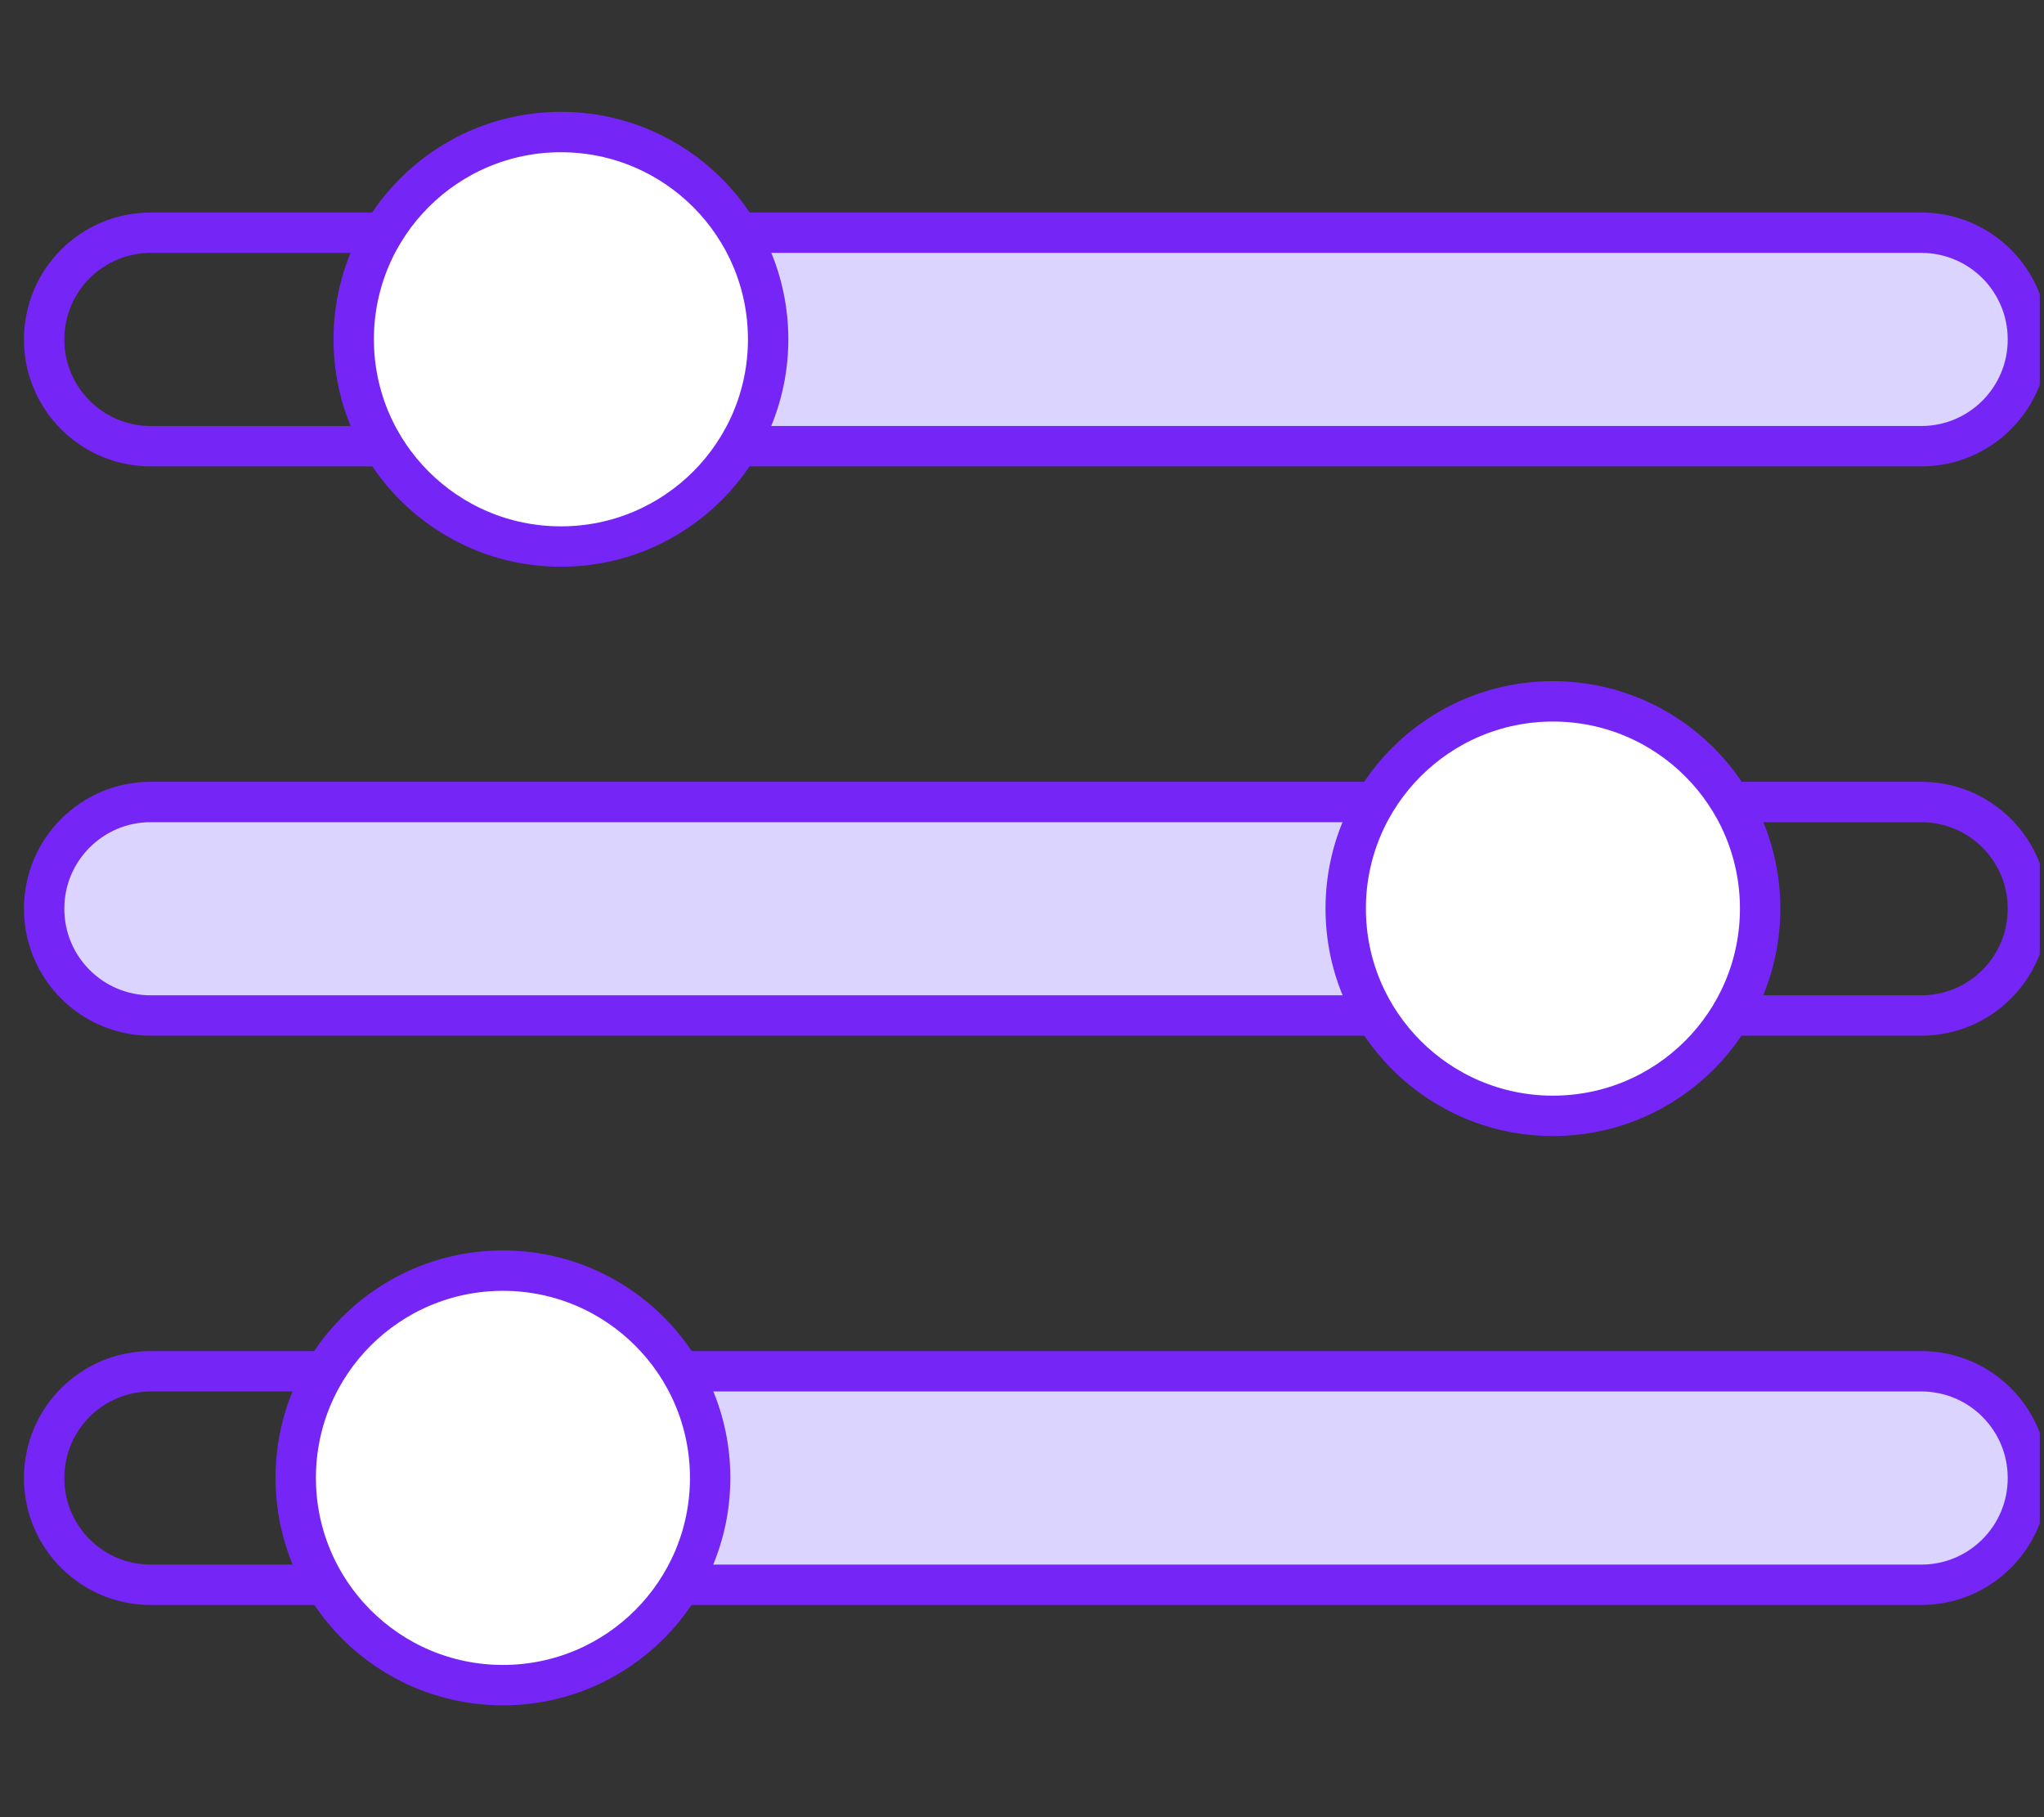
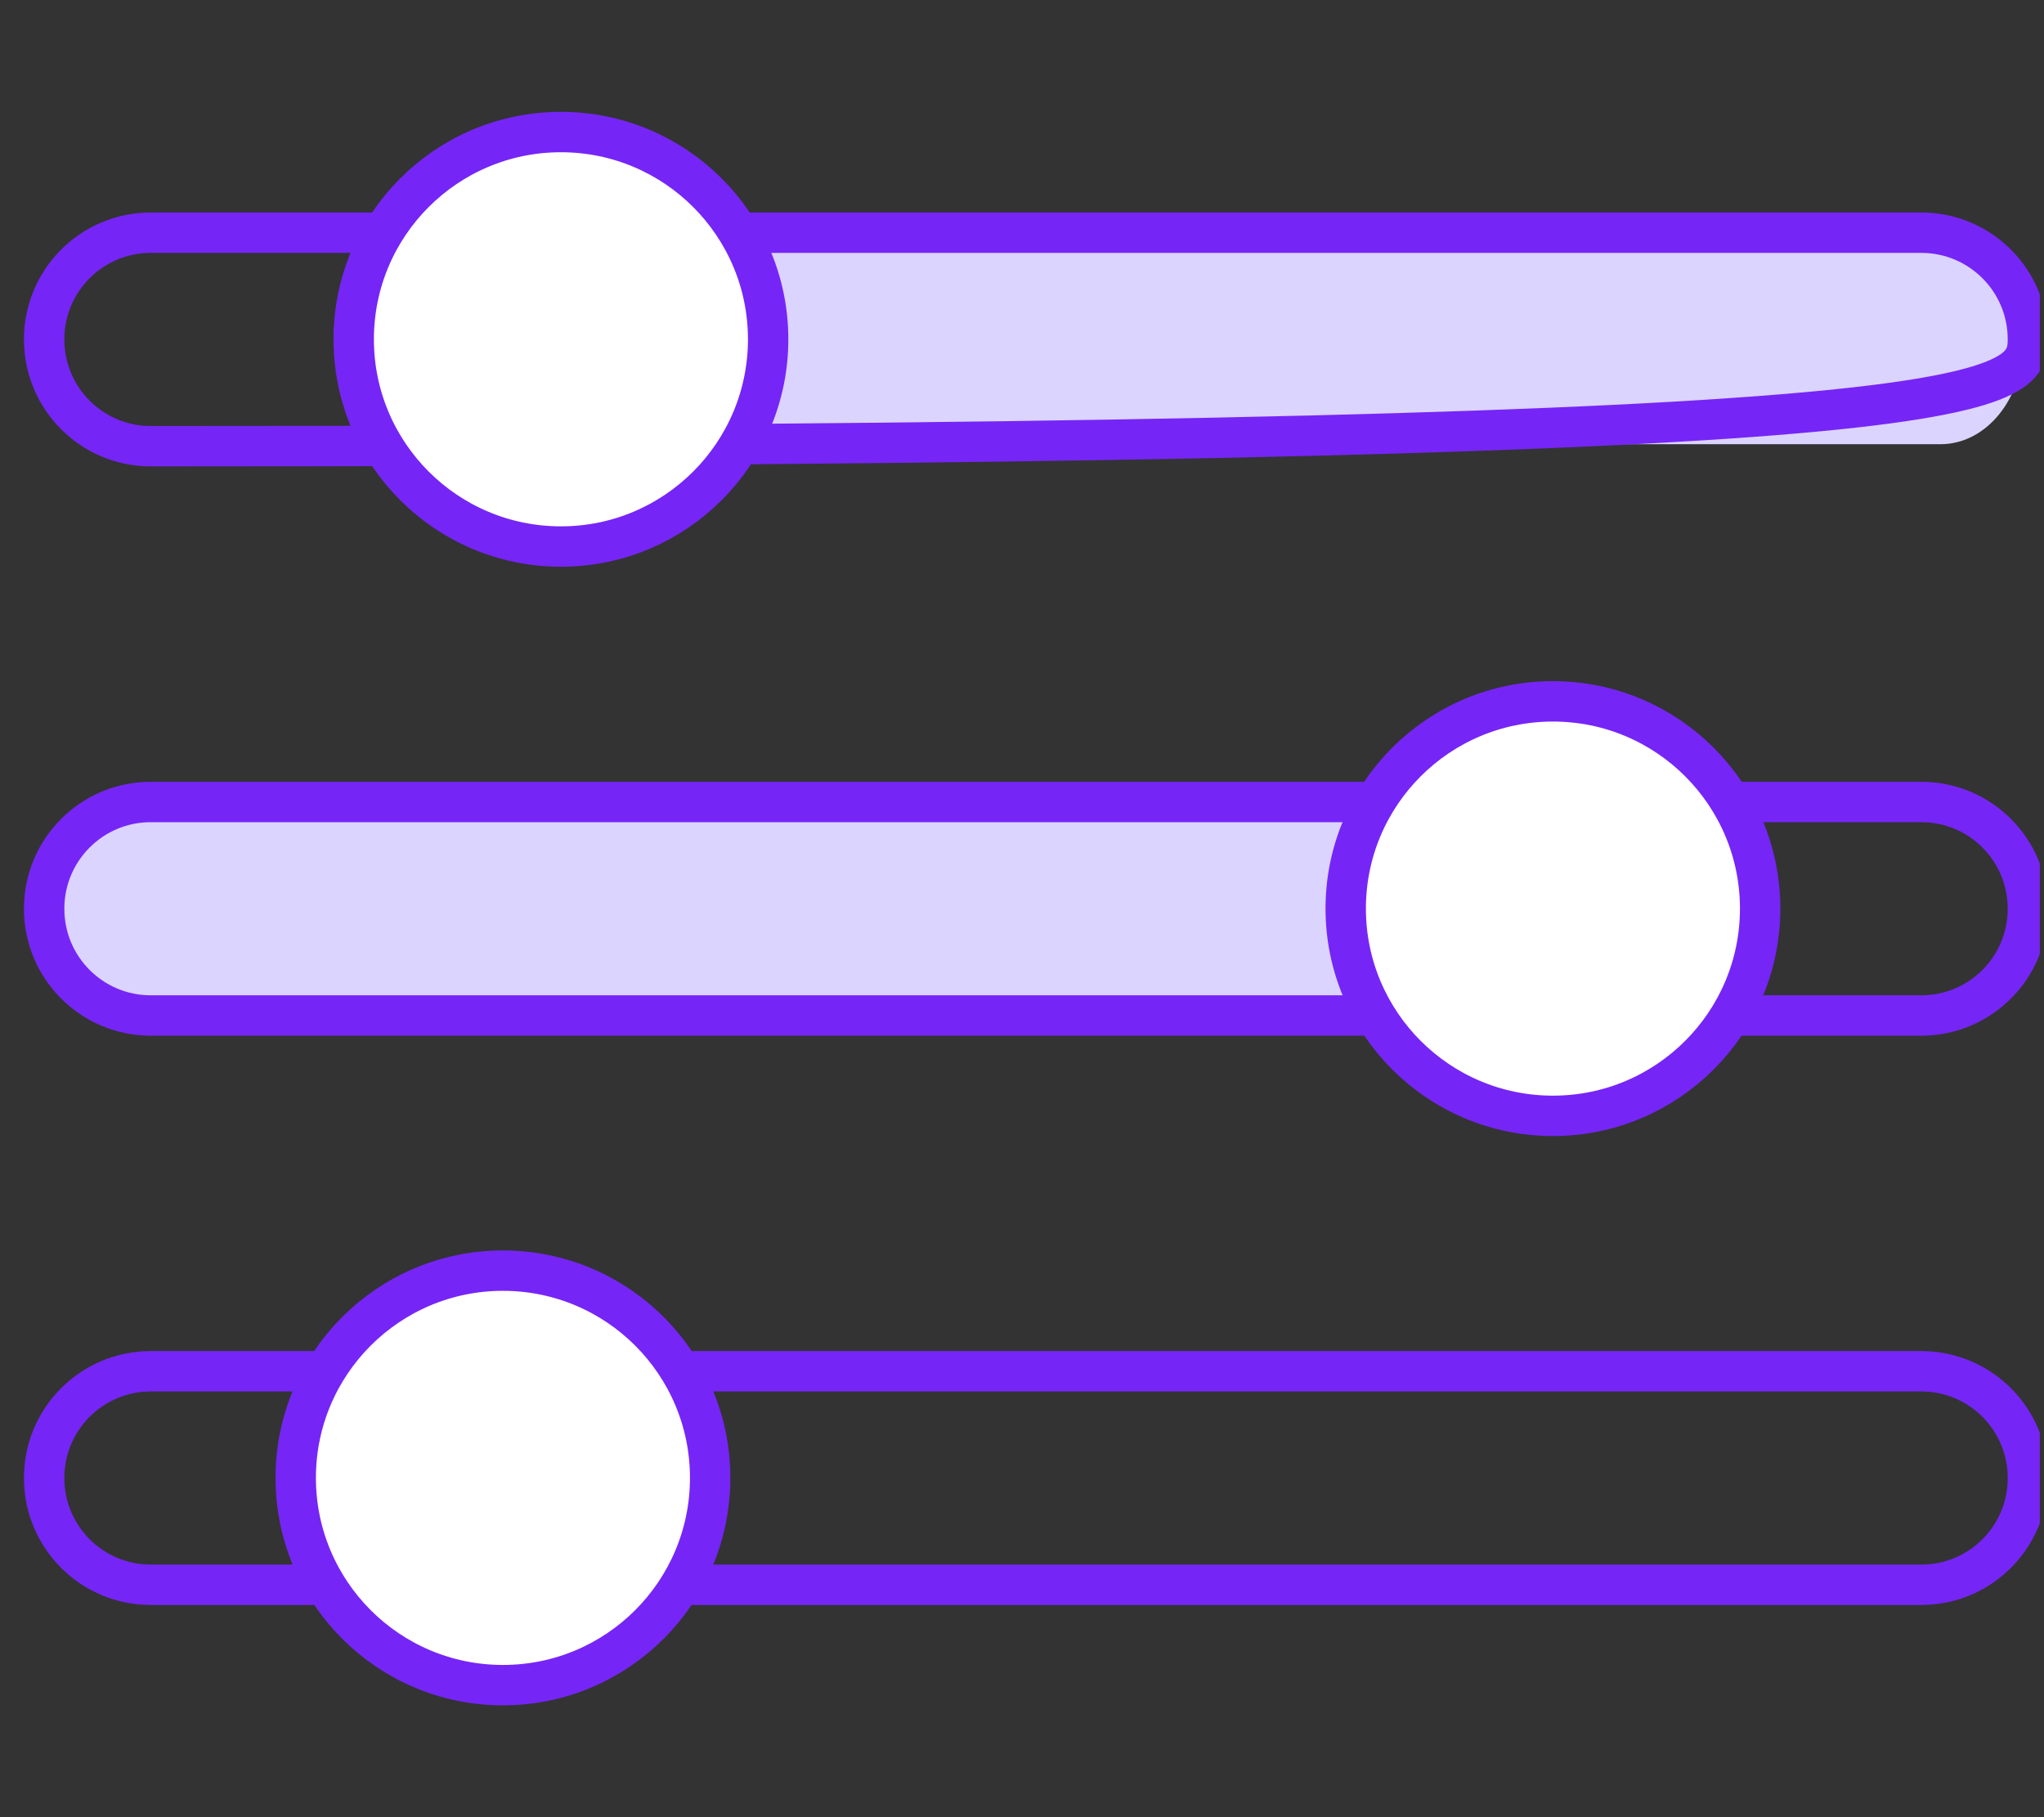
<svg xmlns="http://www.w3.org/2000/svg" width="81" height="72" viewBox="0 0 81 72" fill="none">
  <rect x="0" y="0" width="81" height="72" fill="#333333" stroke="none" />
  <g clip-path="url(#clip0_87_993)">
-     <path d="M76.9 54.4H22.634C20.829 54.4 19.367 56.188 19.367 58.395V58.405C19.367 60.611 20.829 62.4 22.634 62.4H76.9C78.704 62.4 80.167 60.611 80.167 58.405V58.395C80.167 56.188 78.704 54.4 76.9 54.4Z" fill="#DBD4FE" />
    <path d="M76.138 54.332H5.974C3.641 54.332 1.75 56.224 1.75 58.556V58.568C1.75 60.901 3.641 62.792 5.974 62.792H76.138C78.471 62.792 80.362 60.901 80.362 58.568V58.556C80.362 56.224 78.471 54.332 76.138 54.332Z" stroke="#7625F7" stroke-width="1.6" stroke-miterlimit="10" stroke-linecap="round" />
    <path d="M19.93 66.768C24.466 66.768 28.142 63.092 28.142 58.556C28.142 54.021 24.466 50.345 19.93 50.345C15.395 50.345 11.719 54.021 11.719 58.556C11.719 63.092 15.395 66.768 19.93 66.768Z" fill="white" />
    <path d="M19.93 66.768C24.466 66.768 28.142 63.092 28.142 58.556C28.142 54.021 24.466 50.345 19.93 50.345C15.395 50.345 11.719 54.021 11.719 58.556C11.719 63.092 15.395 66.768 19.93 66.768Z" stroke="#7625F7" stroke-width="1.6" stroke-miterlimit="10" stroke-linecap="round" />
    <path d="M60.057 32H5.077C3.249 32 1.767 33.788 1.767 35.995V36.005C1.767 38.212 3.249 40 5.077 40H60.057C61.885 40 63.367 38.212 63.367 36.005V35.995C63.367 33.788 61.885 32 60.057 32Z" fill="#DBD4FE" />
    <path d="M76.138 31.776H5.974C3.641 31.776 1.75 33.667 1.75 36V36.011C1.75 38.344 3.641 40.236 5.974 40.236H76.138C78.471 40.236 80.362 38.344 80.362 36.011V36C80.362 33.667 78.471 31.776 76.138 31.776Z" stroke="#7625F7" stroke-width="1.6" stroke-miterlimit="10" stroke-linecap="round" />
    <path d="M61.54 44.212C66.075 44.212 69.751 40.535 69.751 36C69.751 31.465 66.075 27.789 61.54 27.789C57.005 27.789 53.328 31.465 53.328 36C53.328 40.535 57.005 44.212 61.54 44.212Z" fill="white" />
    <path d="M61.54 44.212C66.075 44.212 69.751 40.535 69.751 36C69.751 31.465 66.075 27.789 61.54 27.789C57.005 27.789 53.328 31.465 53.328 36C53.328 40.535 57.005 44.212 61.54 44.212Z" stroke="#7625F7" stroke-width="1.6" stroke-miterlimit="10" stroke-linecap="round" />
    <path d="M76.9 9.6H22.634C20.829 9.6 19.367 11.389 19.367 13.595V13.605C19.367 15.812 20.829 17.6 22.634 17.6H76.9C78.704 17.6 80.167 15.812 80.167 13.605V13.595C80.167 11.389 78.704 9.6 76.9 9.6Z" fill="#DBD4FE" />
-     <path d="M76.138 9.22H5.974C3.641 9.22 1.75 11.111 1.75 13.444V13.455C1.75 15.788 3.641 17.679 5.974 17.679H76.138C78.471 17.679 80.362 15.788 80.362 13.455V13.444C80.362 11.111 78.471 9.22 76.138 9.22Z" stroke="#7625F7" stroke-width="1.6" stroke-miterlimit="10" stroke-linecap="round" />
+     <path d="M76.138 9.22H5.974C3.641 9.22 1.75 11.111 1.75 13.444V13.455C1.75 15.788 3.641 17.679 5.974 17.679C78.471 17.679 80.362 15.788 80.362 13.455V13.444C80.362 11.111 78.471 9.22 76.138 9.22Z" stroke="#7625F7" stroke-width="1.6" stroke-miterlimit="10" stroke-linecap="round" />
    <path d="M22.228 21.655C26.764 21.655 30.44 17.979 30.44 13.444C30.44 8.909 26.764 5.232 22.228 5.232C17.693 5.232 14.017 8.909 14.017 13.444C14.017 17.979 17.693 21.655 22.228 21.655Z" fill="white" />
    <path d="M22.228 21.655C26.764 21.655 30.44 17.979 30.44 13.444C30.44 8.909 26.764 5.232 22.228 5.232C17.693 5.232 14.017 8.909 14.017 13.444C14.017 17.979 17.693 21.655 22.228 21.655Z" stroke="#7625F7" stroke-width="1.6" stroke-miterlimit="10" stroke-linecap="round" />
  </g>
  <defs>
    <clipPath id="clip0_87_993">
      <rect width="80" height="72" fill="white" transform="translate(0.833)" />
    </clipPath>
  </defs>
</svg>